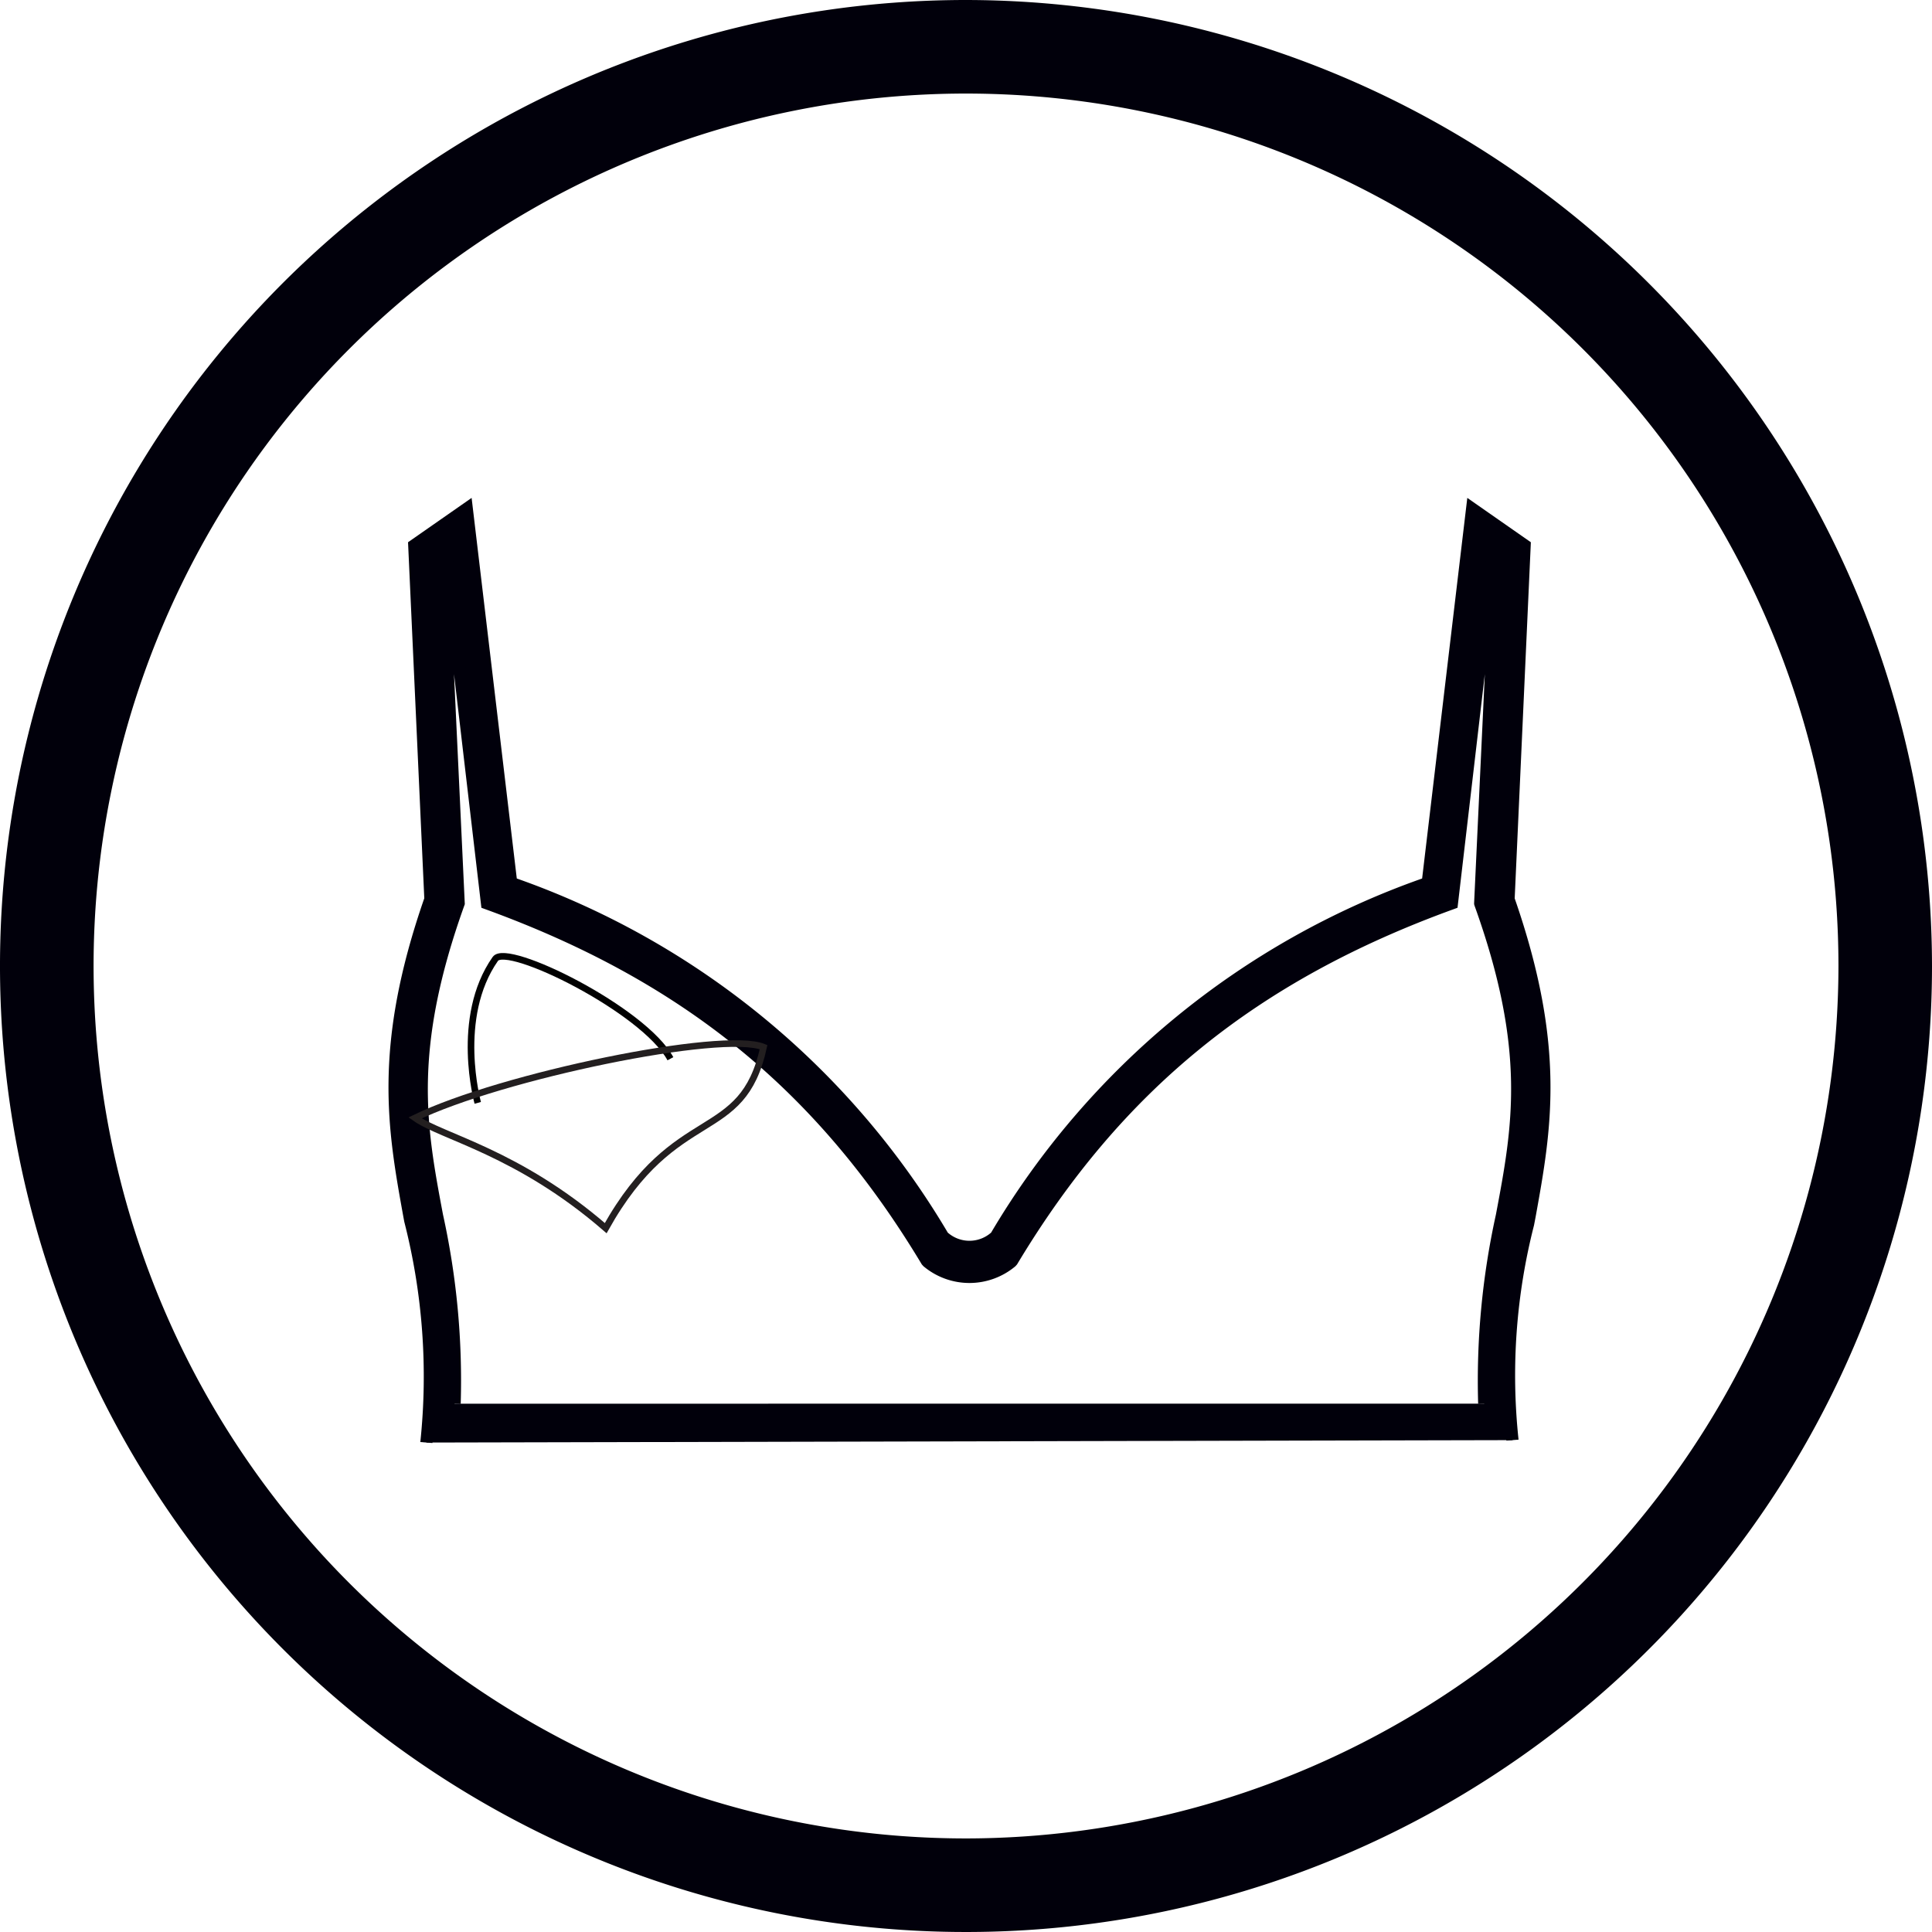
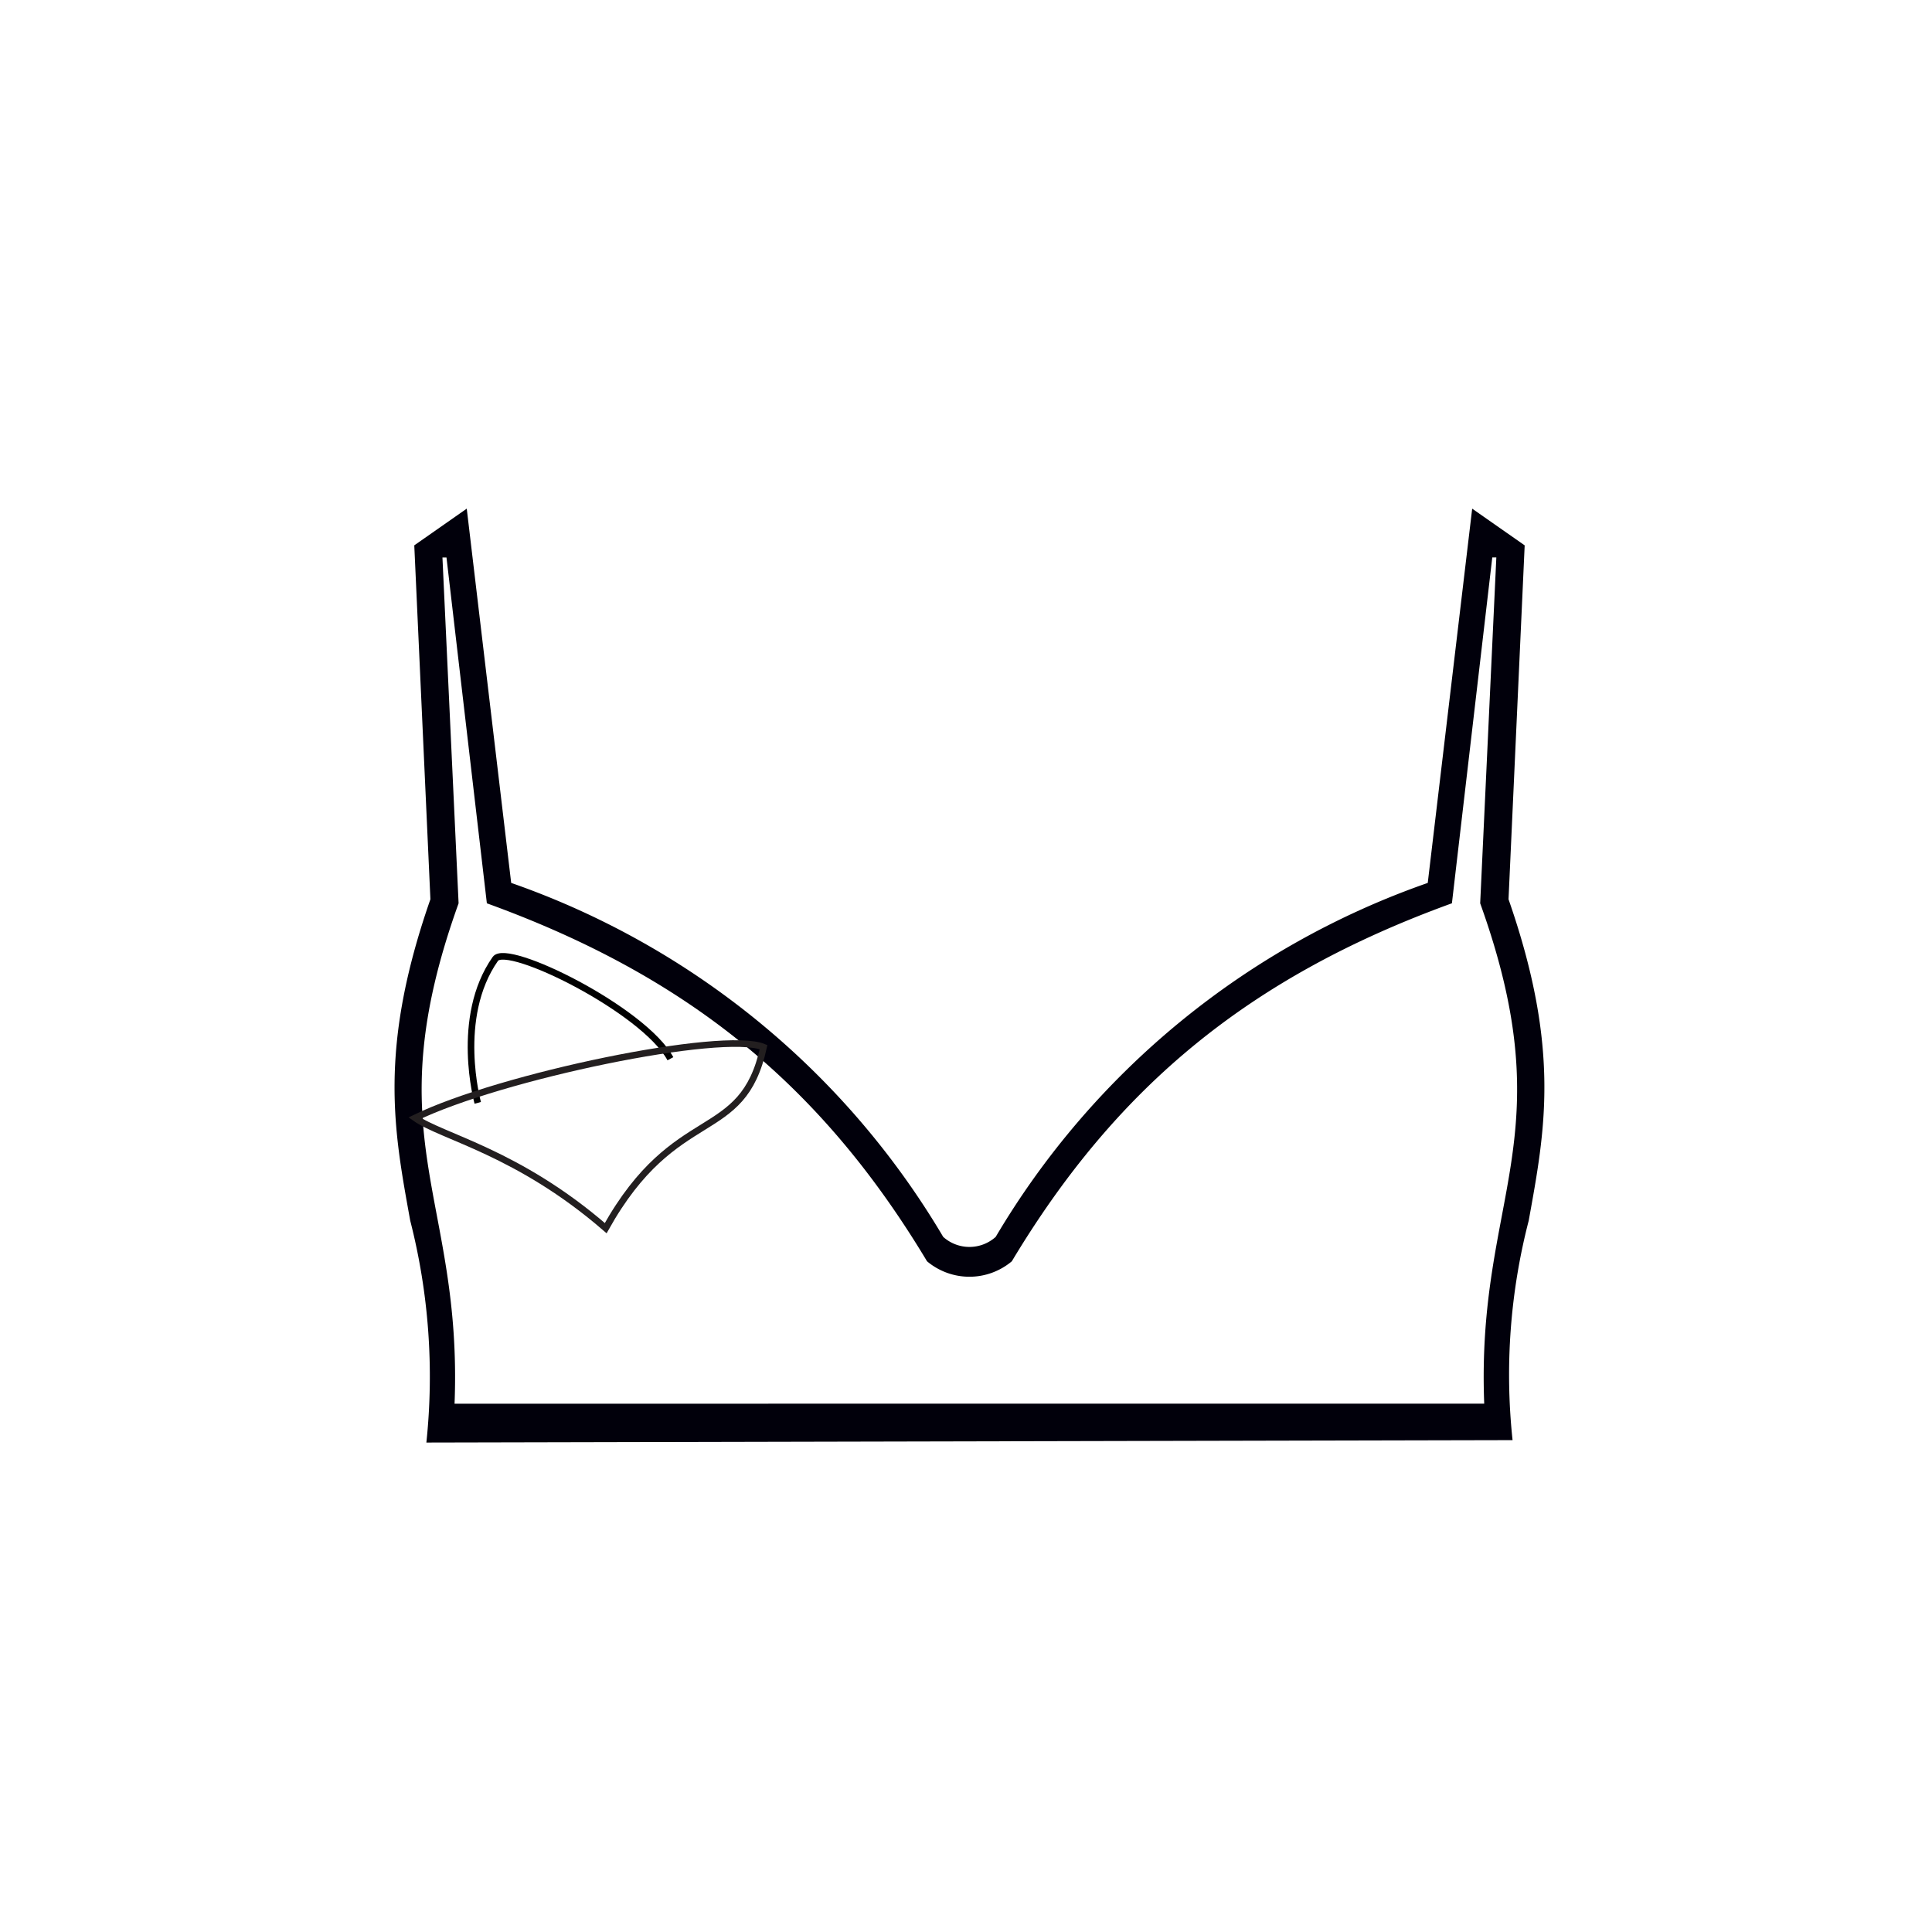
<svg xmlns="http://www.w3.org/2000/svg" id="nursing" viewBox="0 0 100 100">
  <g>
-     <path d="M50,95.157A45.157,45.157,0,1,1,95.158,50,45.208,45.208,0,0,1,50,95.157M50,0a50,50,0,1,0,50,50A50.057,50.057,0,0,0,50,0" fill="#01000b" />
-     <path d="M24.162,53.082" fill="#01000b" />
    <g>
      <g>
        <path d="M22.069,74.666a32.564,32.564,0,0,0-.836-11.487c-.836-4.632-1.672-8.843,1.045-16.634l-.835-18.318,2.716-1.9,2.3,19.372A42.1,42.1,0,0,1,48.82,64.021a2.034,2.034,0,0,0,2.717,0A42.09,42.09,0,0,1,73.9,45.7l2.3-19.372,2.717,1.9-.836,18.318c2.717,7.791,1.881,12,1.045,16.634a31.834,31.834,0,0,0-.836,11.361M30.638,72.023m46.185.631c-.418-10.738,4.179-13.686-.209-25.9l.836-17.9h-.21l-2.089,17.9c-10.45,3.79-17.346,9.475-22.779,18.53a3.41,3.41,0,0,1-4.389,0C42.55,56.23,35.653,50.545,25.2,46.755l-2.09-17.9h-.209l.836,17.9c-4.389,12.213.209,15.16-.209,25.9" fill="#01000b" />
-         <path d="M22.383,74.69l-.627-.049a32.318,32.318,0,0,0-.83-11.4l-.047-.253c-.818-4.523-1.59-8.8,1.082-16.494L21.12,28.066l3.291-2.295,2.338,19.7A42.239,42.239,0,0,1,49.057,63.8a1.7,1.7,0,0,0,2.243,0A42.224,42.224,0,0,1,73.609,45.471l2.338-19.7,3.289,2.295-.007.176L78.4,46.5c2.673,7.7,1.9,11.971,1.082,16.494l-.083.432A31.318,31.318,0,0,0,78.6,74.516l-.628.049a31.861,31.861,0,0,1,.805-11.273l.08-.414c.8-4.449,1.564-8.653-1.078-16.228l-.019-.058,0-.062.829-18.142-2.143-1.5L74.187,45.934,74.005,46a41.637,41.637,0,0,0-22.2,18.185l-.078.088a2.356,2.356,0,0,1-3.1,0l-.079-.088A41.643,41.643,0,0,0,26.351,46l-.182-.067-2.26-19.043-2.145,1.5.832,18.2-.02.058c-2.642,7.575-1.882,11.779-1.077,16.23l.044.243A32.737,32.737,0,0,1,22.383,74.69Zm1.463-2.023-.629-.025a39.433,39.433,0,0,0-.908-9.659c-.872-4.625-1.626-8.621,1.114-16.277L22.576,28.54H23.4l.032.28,2.067,17.7c10.259,3.758,17.275,9.485,22.725,18.541a3.072,3.072,0,0,0,3.917,0C57.585,56.008,64.6,50.282,74.861,46.523l2.1-17.983h.819l-.015.332-.833,17.834c2.741,7.658,1.987,11.654,1.115,16.28a39.407,39.407,0,0,0-.909,9.656l-.629.025a39.973,39.973,0,0,1,.919-9.8c.858-4.546,1.6-8.472-1.11-16L76.3,46.8l0-.063.554-11.84L75.441,46.986l-.183.067c-10.235,3.712-17.211,9.386-22.617,18.395l-.084.093a3.7,3.7,0,0,1-4.758,0l-.085-.093C42.306,56.439,35.331,50.765,25.1,47.053l-.183-.067L23.5,34.894,24.058,46.8l-.021.059c-2.7,7.531-1.966,11.457-1.109,16A39.985,39.985,0,0,1,23.846,72.667Z" fill="#01000b" />
      </g>
      <path d="M34.7,54.8c-1.362-2.523-8.454-6.034-9.063-5.166-2.131,3.037-.909,7.45-.909,7.45m6.372,16.1" fill="none" stroke="#010101" stroke-miterlimit="10" stroke-width="0.342" />
      <path d="M21.483,57.863c4.44-2.156,15.917-4.537,18.039-3.664-1.1,5.046-4.54,2.881-8.171,9.369C26.807,59.631,22.873,58.846,21.483,57.863Z" fill="none" stroke="#231f20" stroke-miterlimit="5" stroke-width="0.342" />
    </g>
  </g>
</svg>